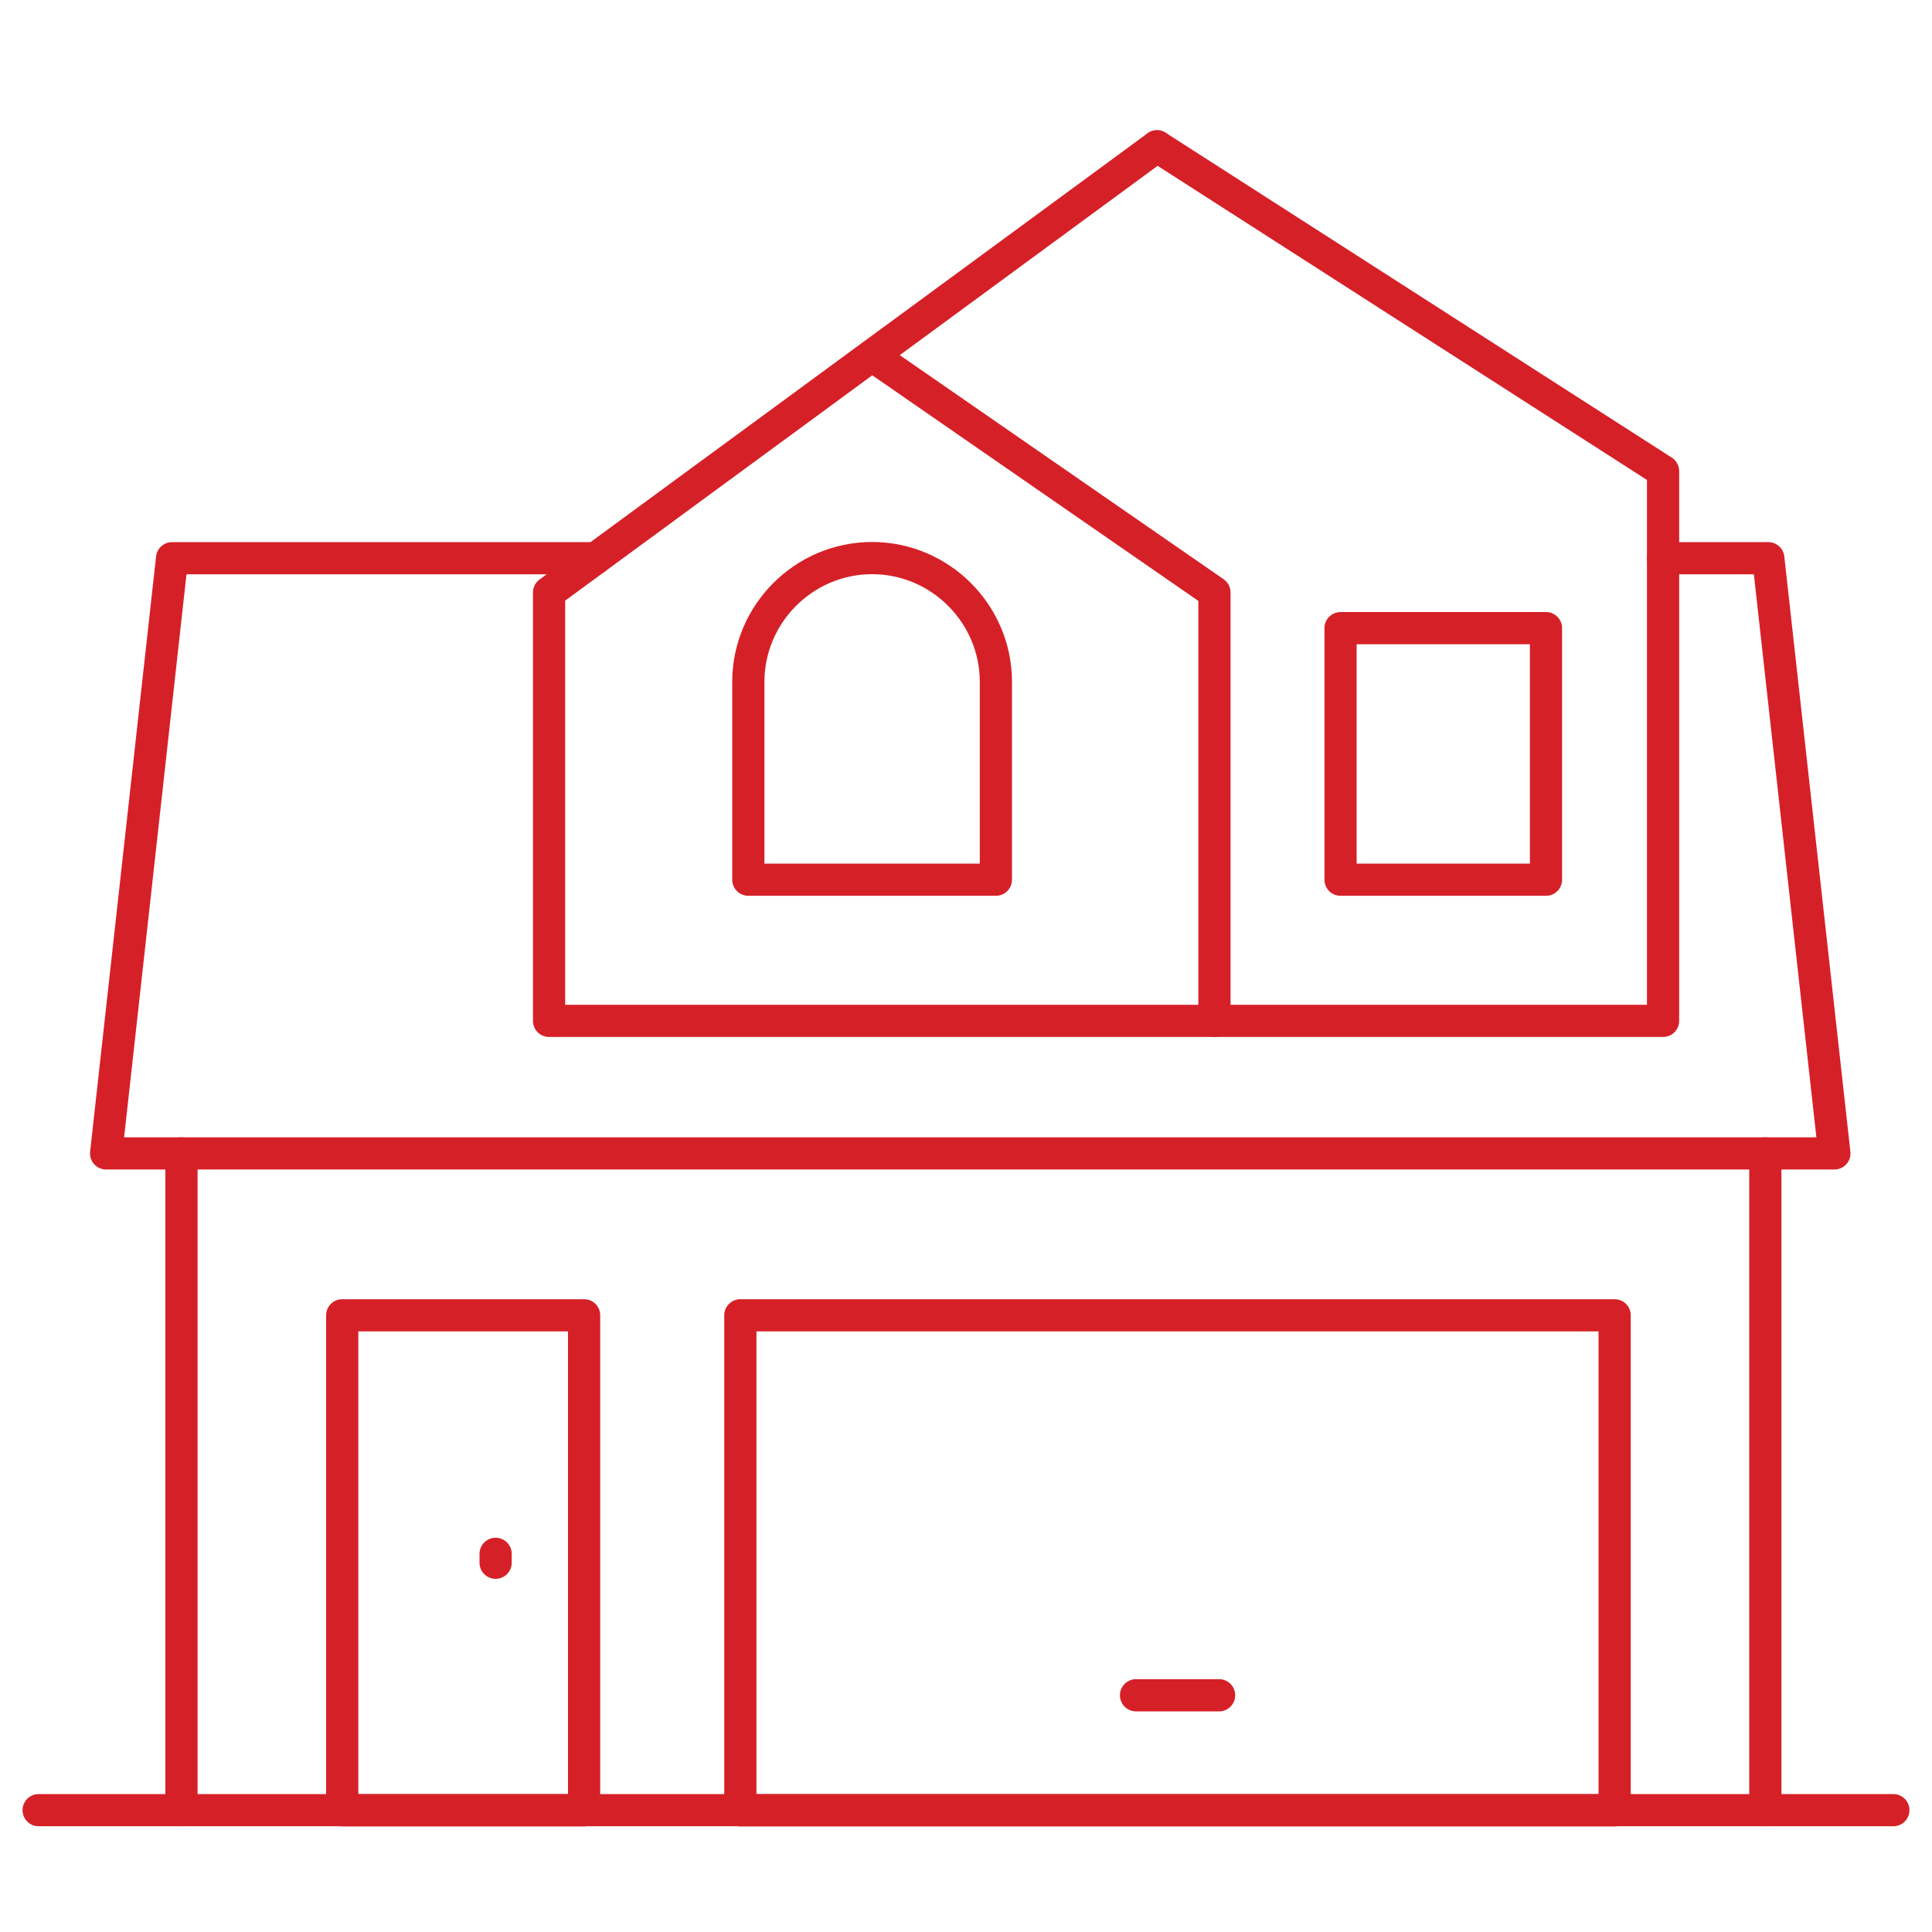
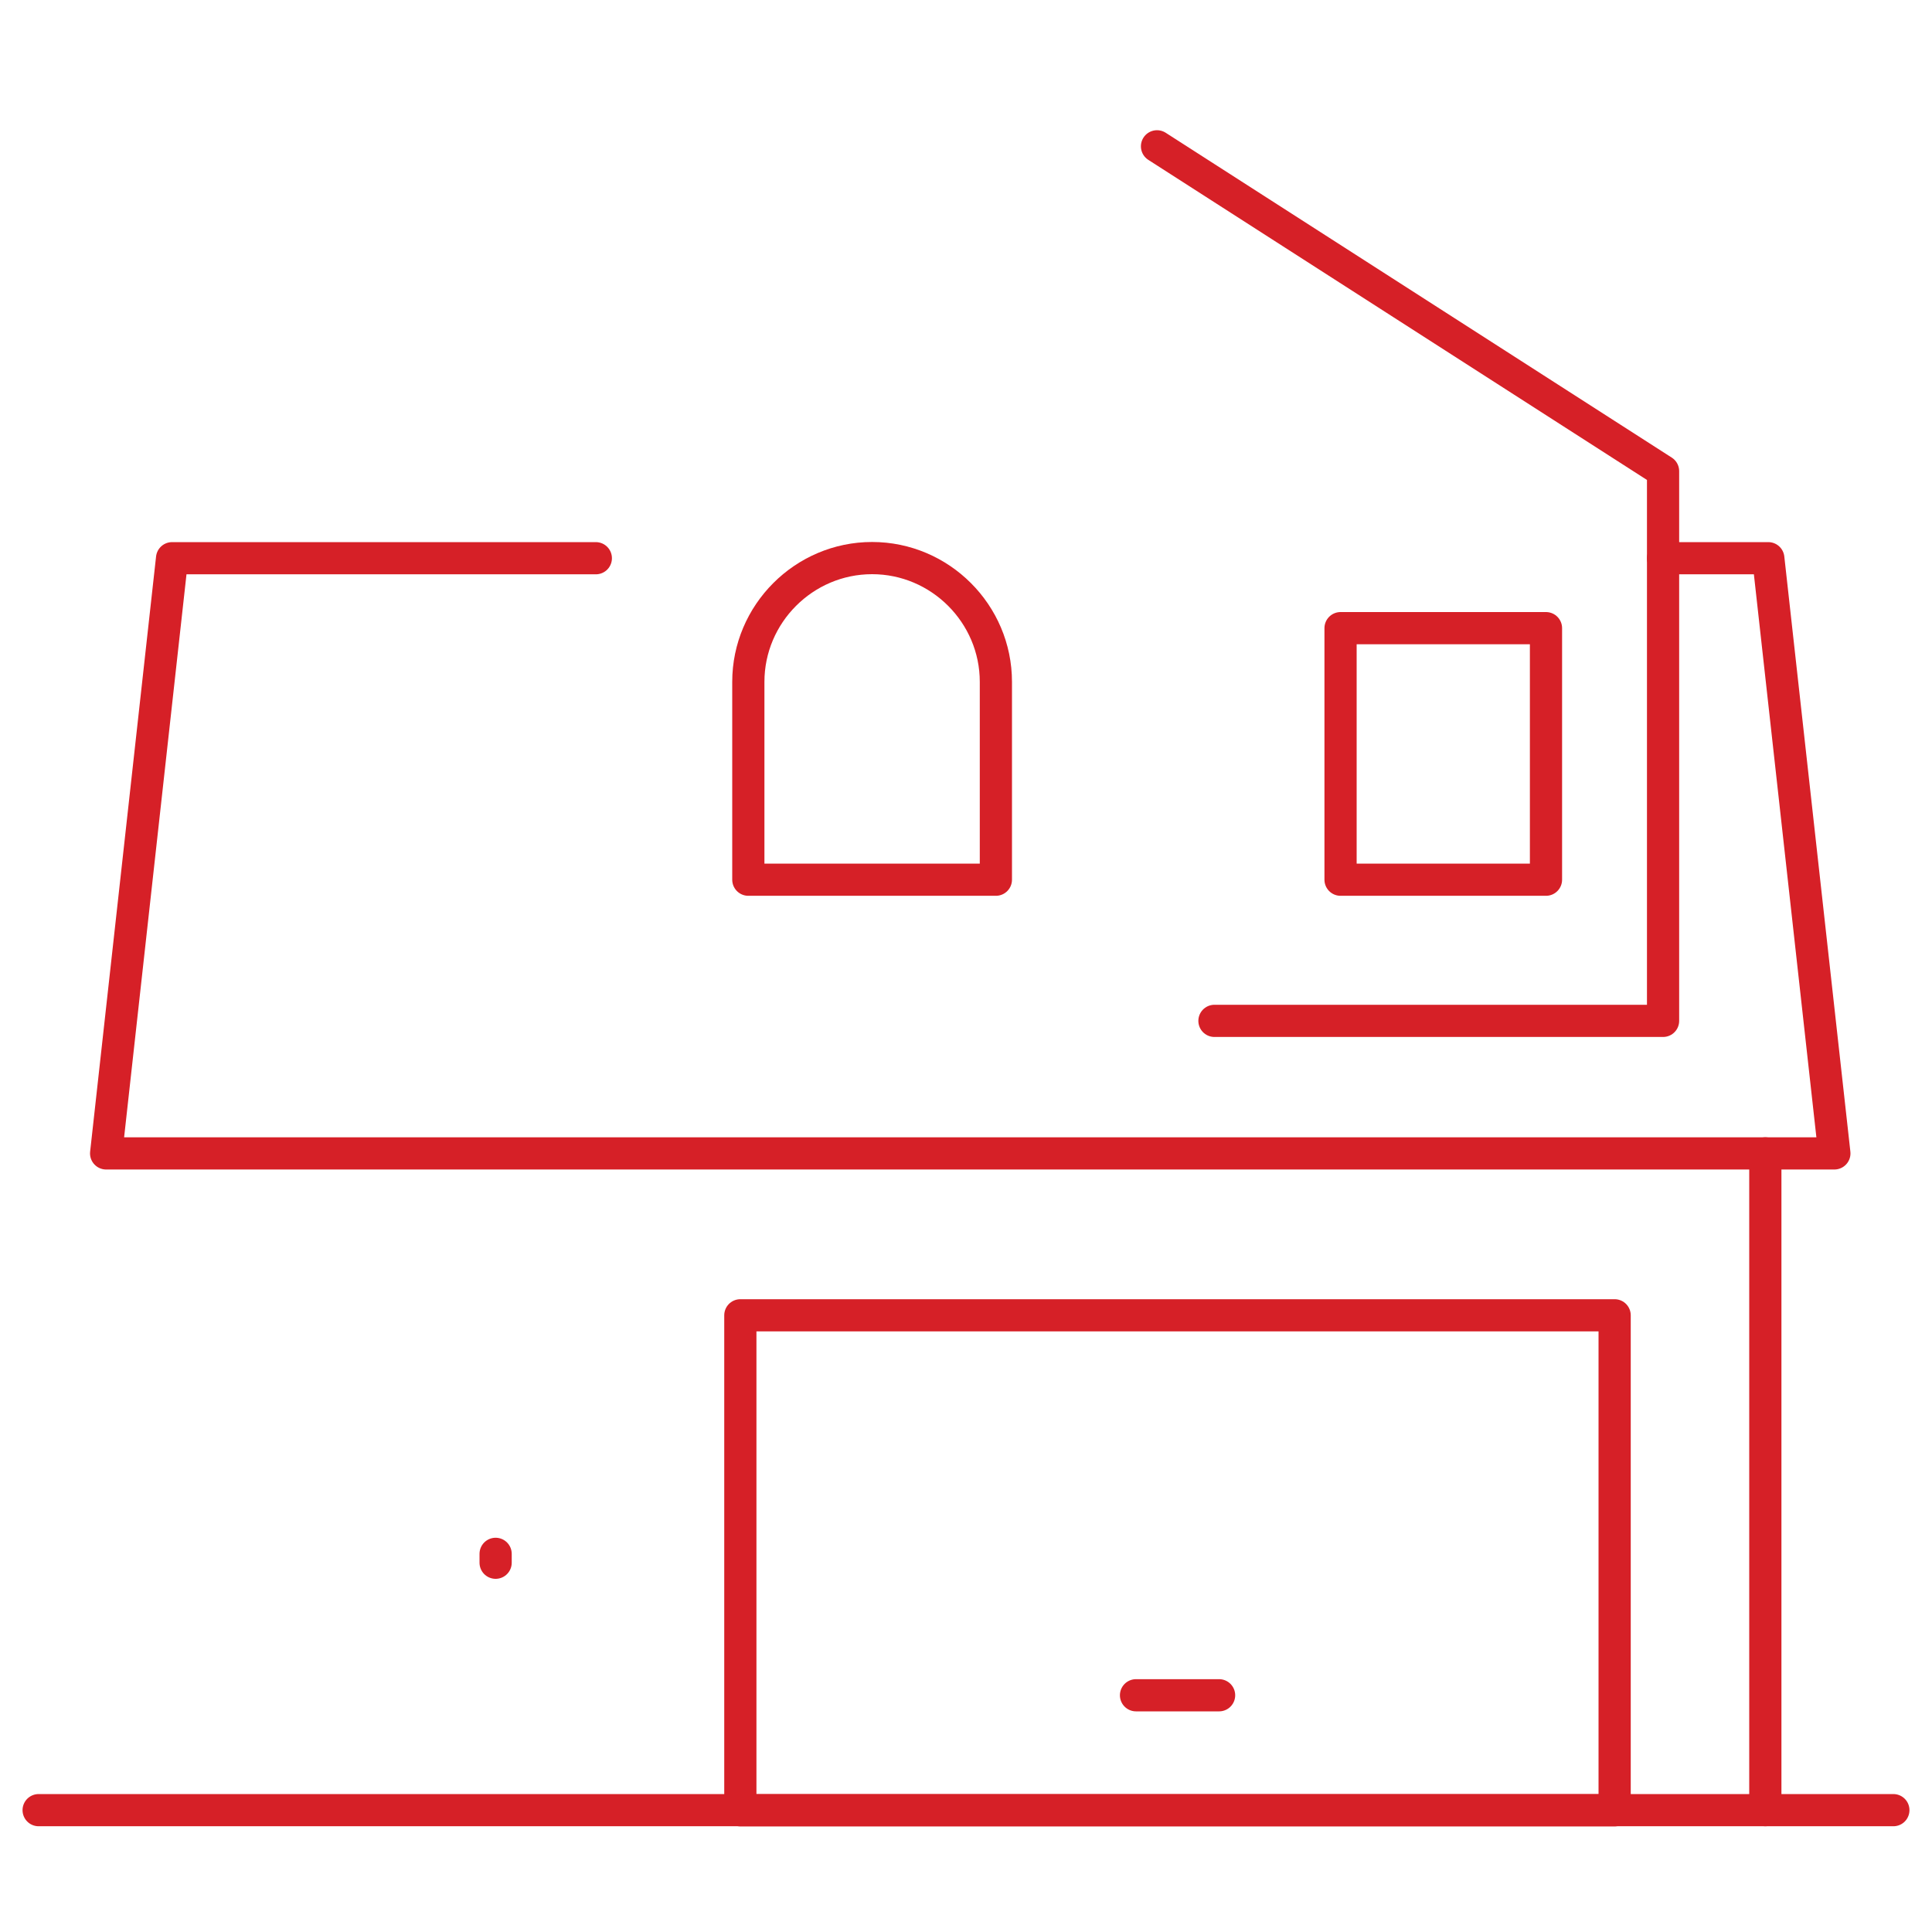
<svg xmlns="http://www.w3.org/2000/svg" version="1.1" id="Layer_1" x="0px" y="0px" viewBox="0 0 150 150" style="enable-background:new 0 0 150 150;" xml:space="preserve">
  <style type="text/css">
	.st0{fill:none;stroke:#D62027;stroke-width:2.5;stroke-linecap:round;stroke-linejoin:round;stroke-miterlimit:10;}
</style>
  <g>
    <line class="st0" x1="3" y1="140.54" x2="147" y2="140.54" />
-     <polyline class="st0" points="67.7,27.6 94.29,46 94.29,79.26 42.63,79.26 42.63,46 72.41,24.15 89.83,11.36  " />
    <path id="XMLID_17_" class="st0" d="M58.1,68.3V52.94l0,0c0-5.28,4.32-9.61,9.61-9.61l0,0c5.28,0,9.61,4.32,9.61,9.61l0,0V68.3   H58.1z" />
    <polyline class="st0" points="89.83,11.36 129.12,36.58 129.12,79.26 94.29,79.26  " />
    <polyline class="st0" points="129.12,43.34 137.29,43.34 142.42,89.55 8.24,89.55 13.36,43.34 46.26,43.34  " />
    <g>
      <line class="st0" x1="137.06" y1="89.55" x2="137.06" y2="140.54" />
-       <line class="st0" x1="14.09" y1="89.55" x2="14.09" y2="140.54" />
    </g>
    <rect x="104.08" y="48.77" class="st0" width="15.95" height="19.53" />
    <g>
      <rect x="57.48" y="102.12" class="st0" width="67.88" height="38.43" />
      <line class="st0" x1="88.2" y1="131.62" x2="94.65" y2="131.62" />
    </g>
-     <rect x="26.57" y="102.12" class="st0" width="18.78" height="38.43" />
    <line class="st0" x1="38.48" y1="120.64" x2="38.48" y2="121.33" />
  </g>
</svg>